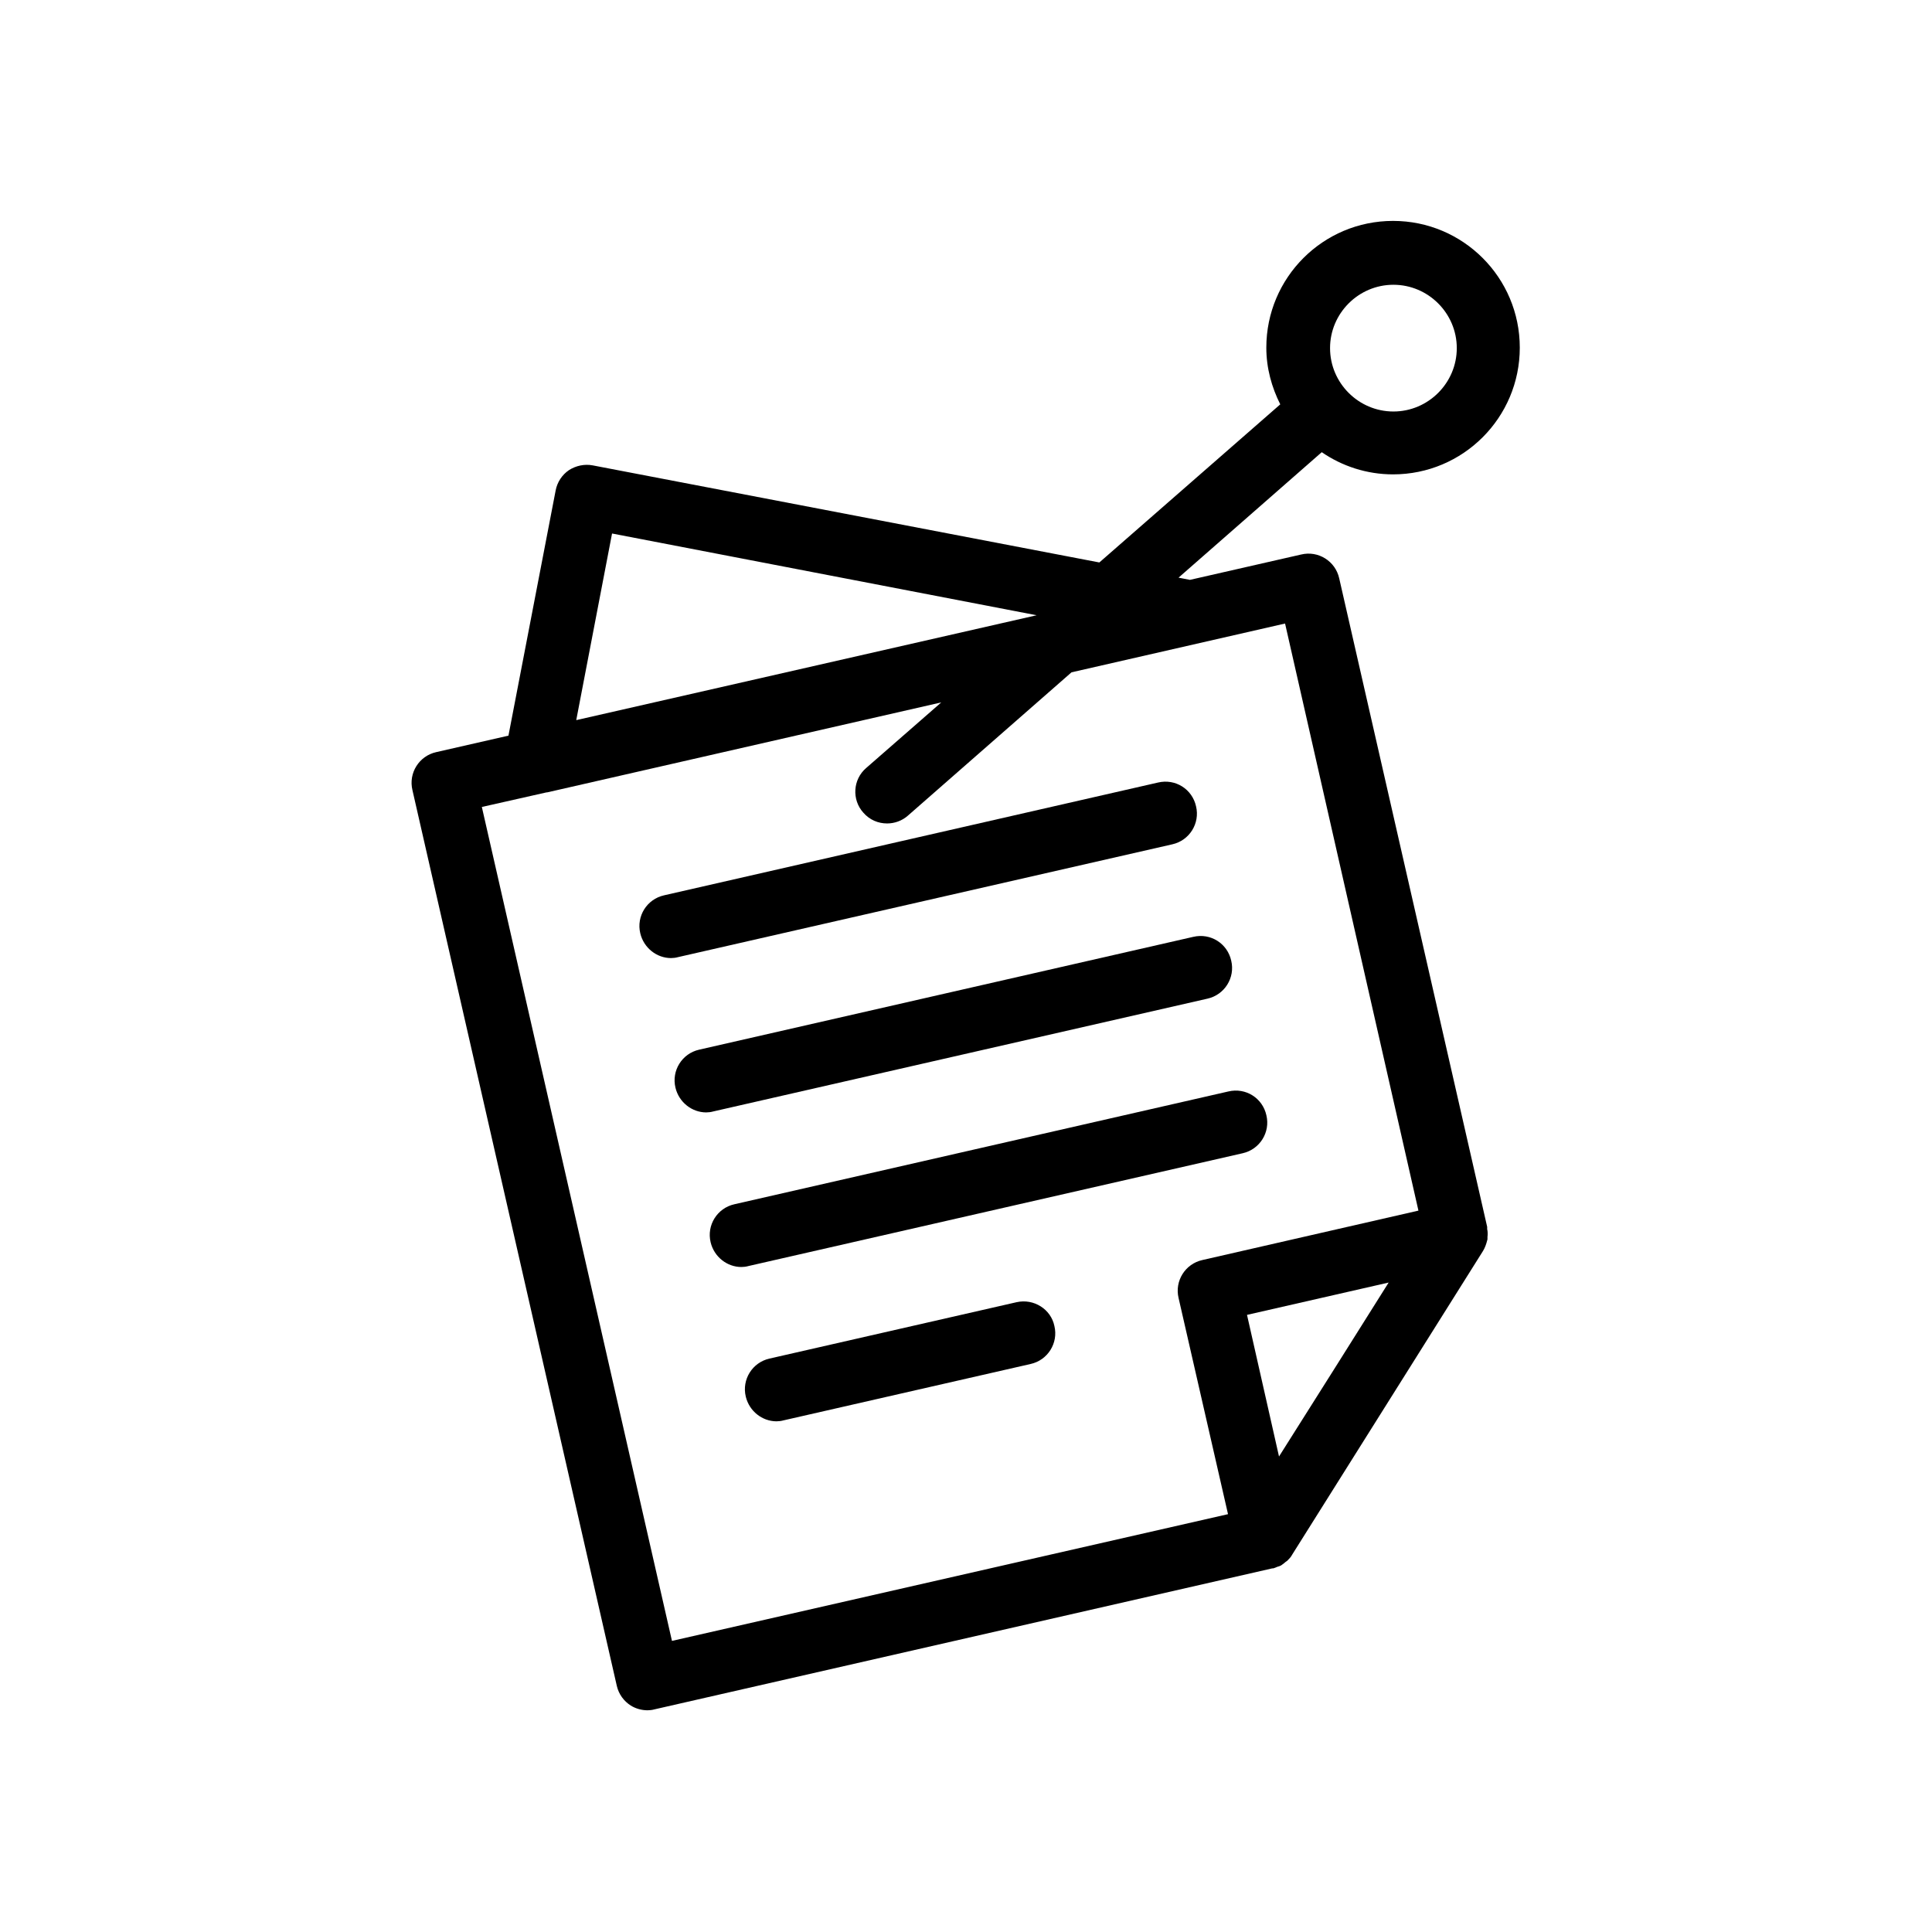
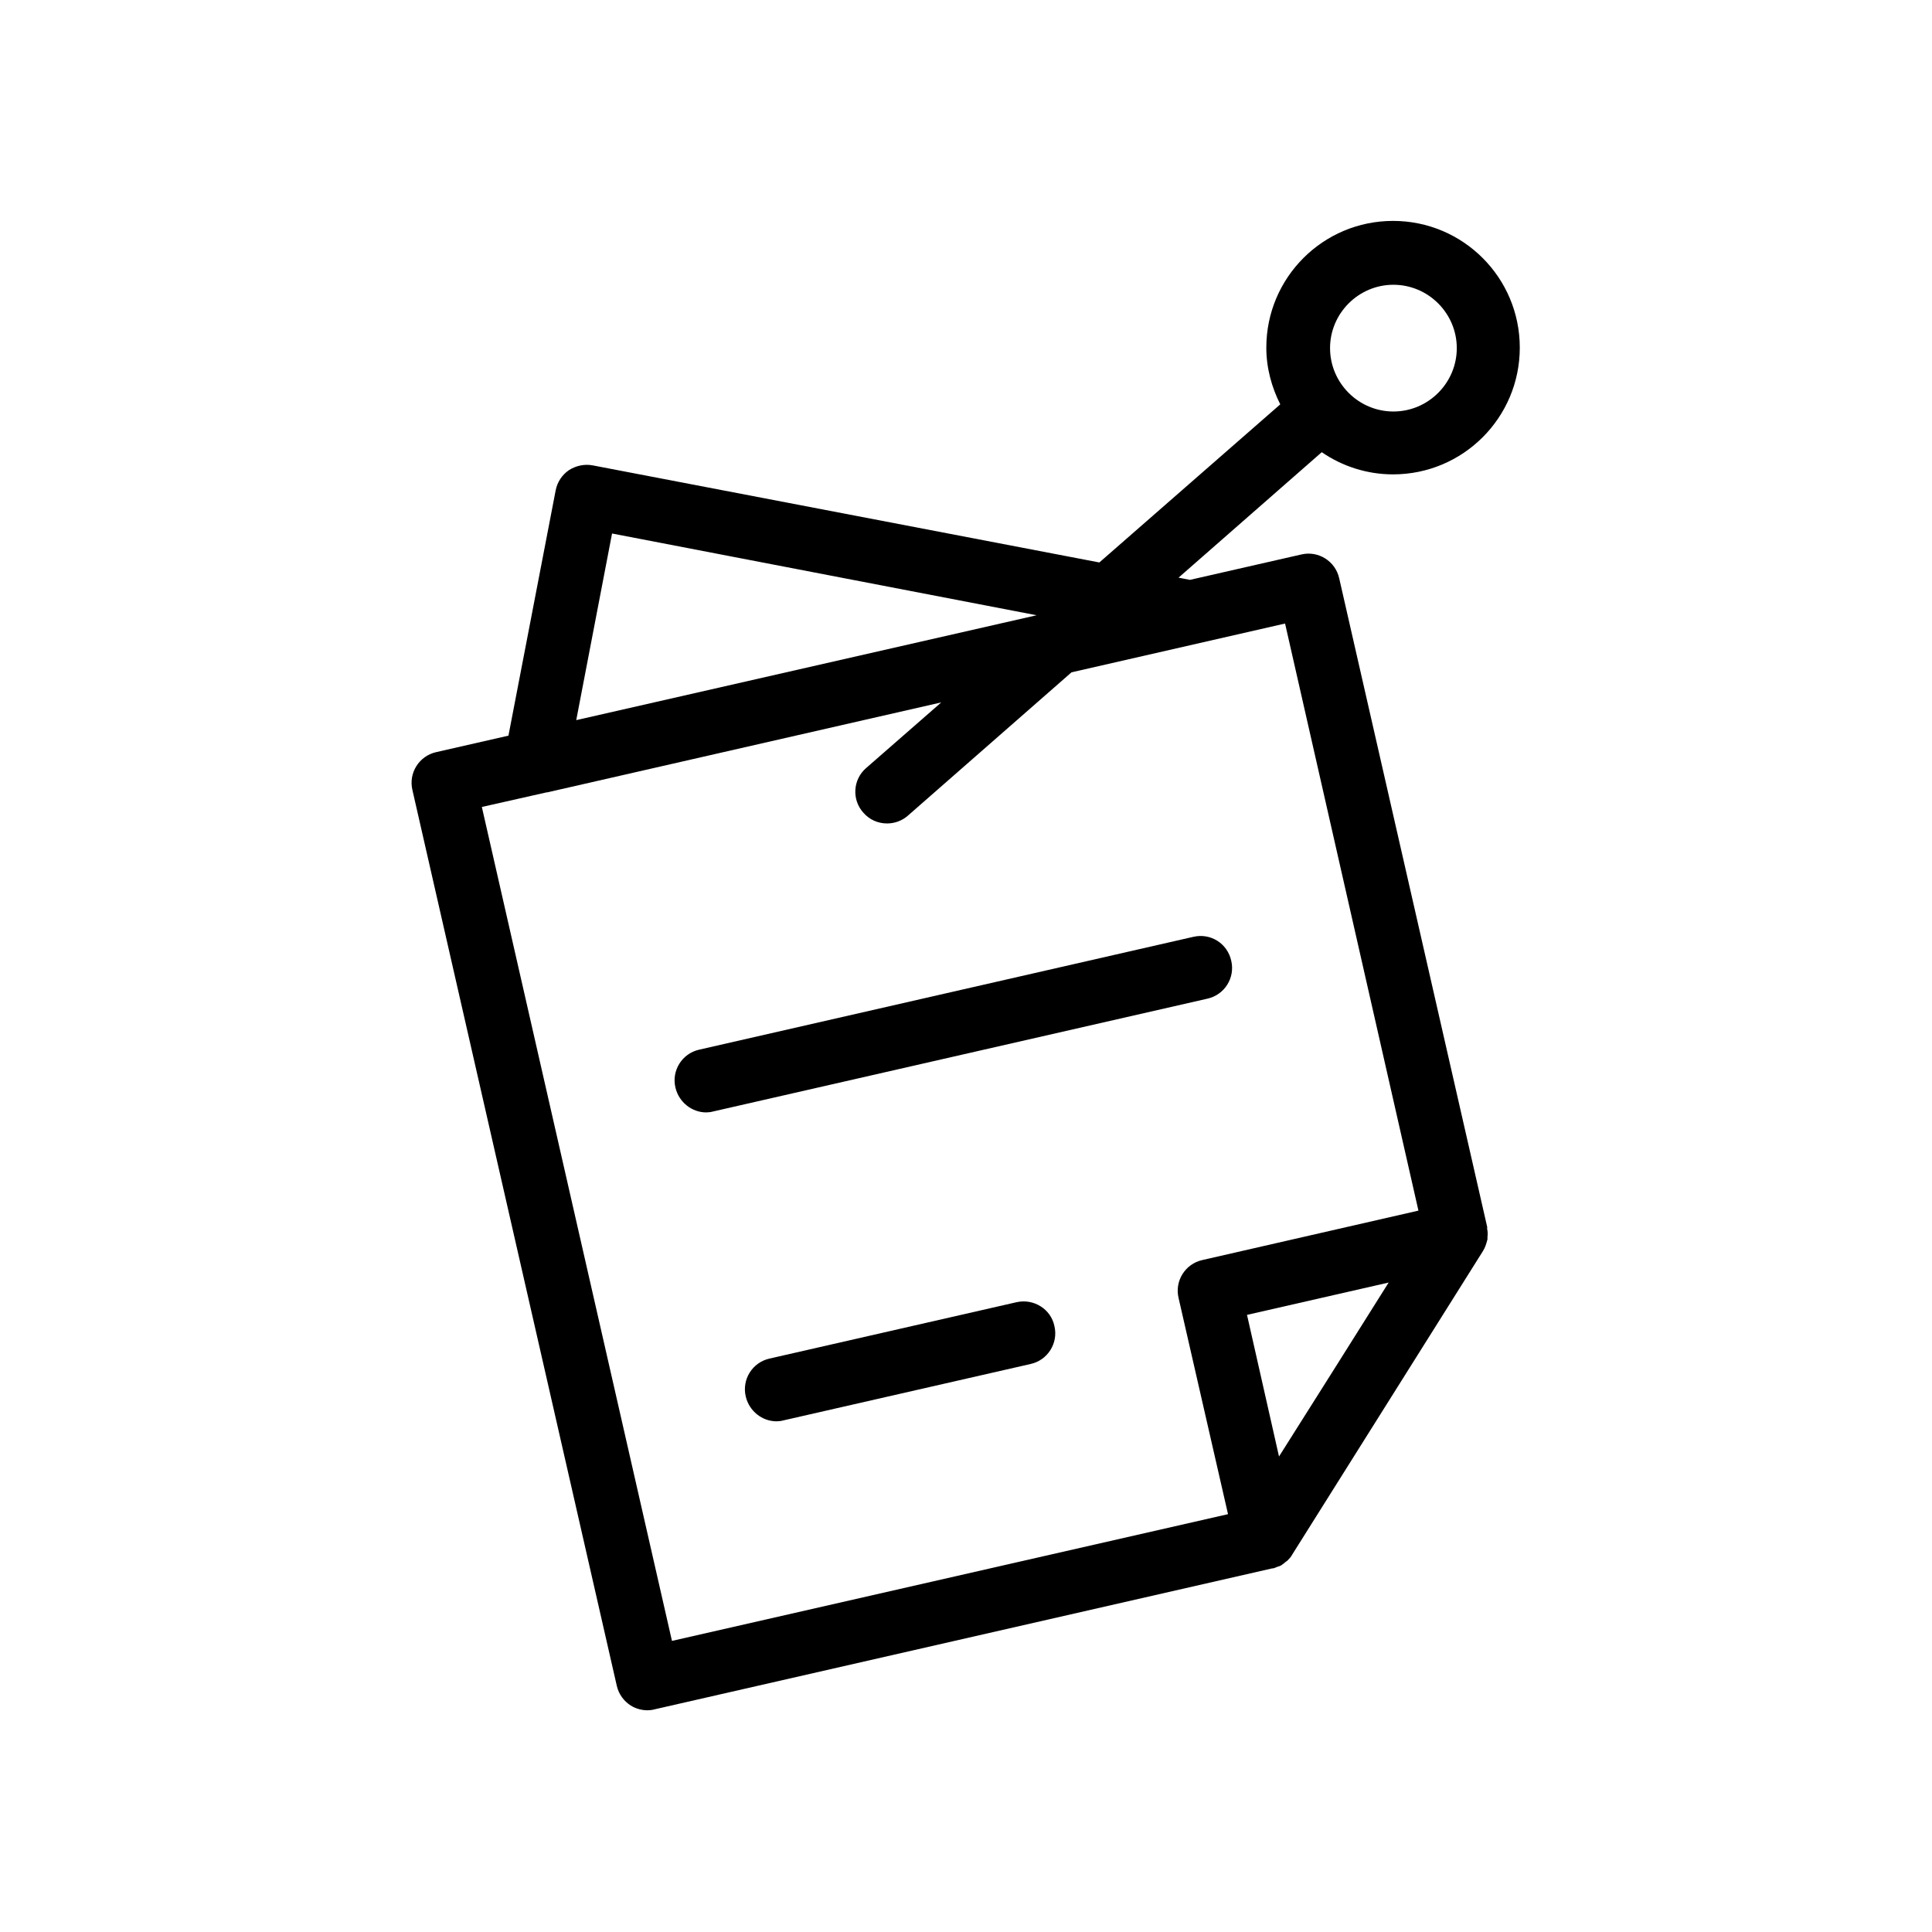
<svg xmlns="http://www.w3.org/2000/svg" fill="#000000" width="800px" height="800px" version="1.1" viewBox="144 144 512 512">
  <g>
-     <path d="m319.98 381.27c-4.535 1.008-7.391 5.543-6.297 10.078 0.922 3.863 4.367 6.551 8.145 6.551 0.586 0 1.258-0.082 1.848-0.25l130.99-29.895c4.535-1.008 7.391-5.543 6.297-10.078-1.008-4.535-5.457-7.391-10.078-6.297z" />
    <path d="m329.3 422.17c-4.535 1.008-7.391 5.543-6.297 10.078 0.922 3.863 4.367 6.551 8.145 6.551 0.586 0 1.258-0.082 1.848-0.25l130.99-29.895c4.535-1.008 7.391-5.543 6.297-10.078-1.008-4.535-5.457-7.391-10.078-6.297z" />
-     <path d="m338.62 463.14c-4.535 1.008-7.391 5.543-6.297 10.078 0.922 3.863 4.367 6.551 8.145 6.551 0.586 0 1.258-0.082 1.848-0.25l130.99-29.895c4.535-1.008 7.391-5.543 6.297-10.078-1.008-4.535-5.457-7.391-10.078-6.297z" />
    <path d="m413.43 489.09-65.496 14.945c-4.535 1.008-7.391 5.543-6.297 10.078 0.922 3.863 4.367 6.551 8.145 6.551 0.586 0 1.258-0.082 1.848-0.25l65.496-14.945c4.535-1.008 7.391-5.543 6.297-10.078-0.922-4.453-5.457-7.309-9.992-6.301z" />
    <path d="m301.08 267.33c-2.184-0.418-4.449 0.082-6.297 1.258-1.848 1.258-3.106 3.191-3.527 5.375l-12.512 64.992-19.145 4.367c-4.535 1.008-7.391 5.543-6.297 10.078l54.16 237.38c0.504 2.184 1.848 4.031 3.695 5.207 1.344 0.84 2.938 1.258 4.449 1.258 0.586 0 1.258-0.082 1.848-0.25l163.74-37.367h0.082 0.168c0.336-0.082 0.672-0.25 1.09-0.418 0.336-0.082 0.586-0.168 0.922-0.336 0.168-0.082 0.336-0.25 0.586-0.418 0.168-0.082 0.336-0.25 0.504-0.418 0.168-0.168 0.418-0.25 0.586-0.418 0.504-0.504 1.008-1.008 1.344-1.68l50.551-80.441c0.504-0.84 0.84-1.762 1.09-2.769 0-0.082 0.082-0.168 0.082-0.336v-0.586c0.082-0.672 0.082-1.426-0.082-2.098v-0.586l-39.215-171.88c-1.008-4.535-5.543-7.391-10.078-6.297l-29.473 6.719-3.023-0.586 37.953-33.25c5.375 3.695 11.922 5.879 18.895 5.879 18.559 0 33.586-15.031 33.586-33.586 0-18.559-15.031-33.586-33.586-33.586-18.559 0-33.586 15.031-33.586 33.586 0 5.457 1.426 10.496 3.695 15.031l-47.945 41.898zm212.19-47.863c9.238 0 16.793 7.559 16.793 16.793 0 9.238-7.559 16.793-16.793 16.793-9.238 0-16.793-7.559-16.793-16.793-0.004-9.234 7.555-16.793 16.793-16.793zm-207.07 65.918 112.52 21.664-122.01 27.793zm168.27 207.07 37.535-8.566-14.527 23.09-14.527 23.008zm45.43-27.629-57.266 13.098c-4.535 1.008-7.391 5.543-6.297 10.078l13.098 57.266-147.36 33.586-50.383-221 17.129-3.863h0.168l104.46-23.848-19.902 17.383c-3.527 3.023-3.863 8.398-0.754 11.84 1.68 1.93 3.945 2.856 6.297 2.856 1.93 0 3.945-0.672 5.543-2.098l43.328-37.953 56.594-12.93z" />
  </g>
</svg>